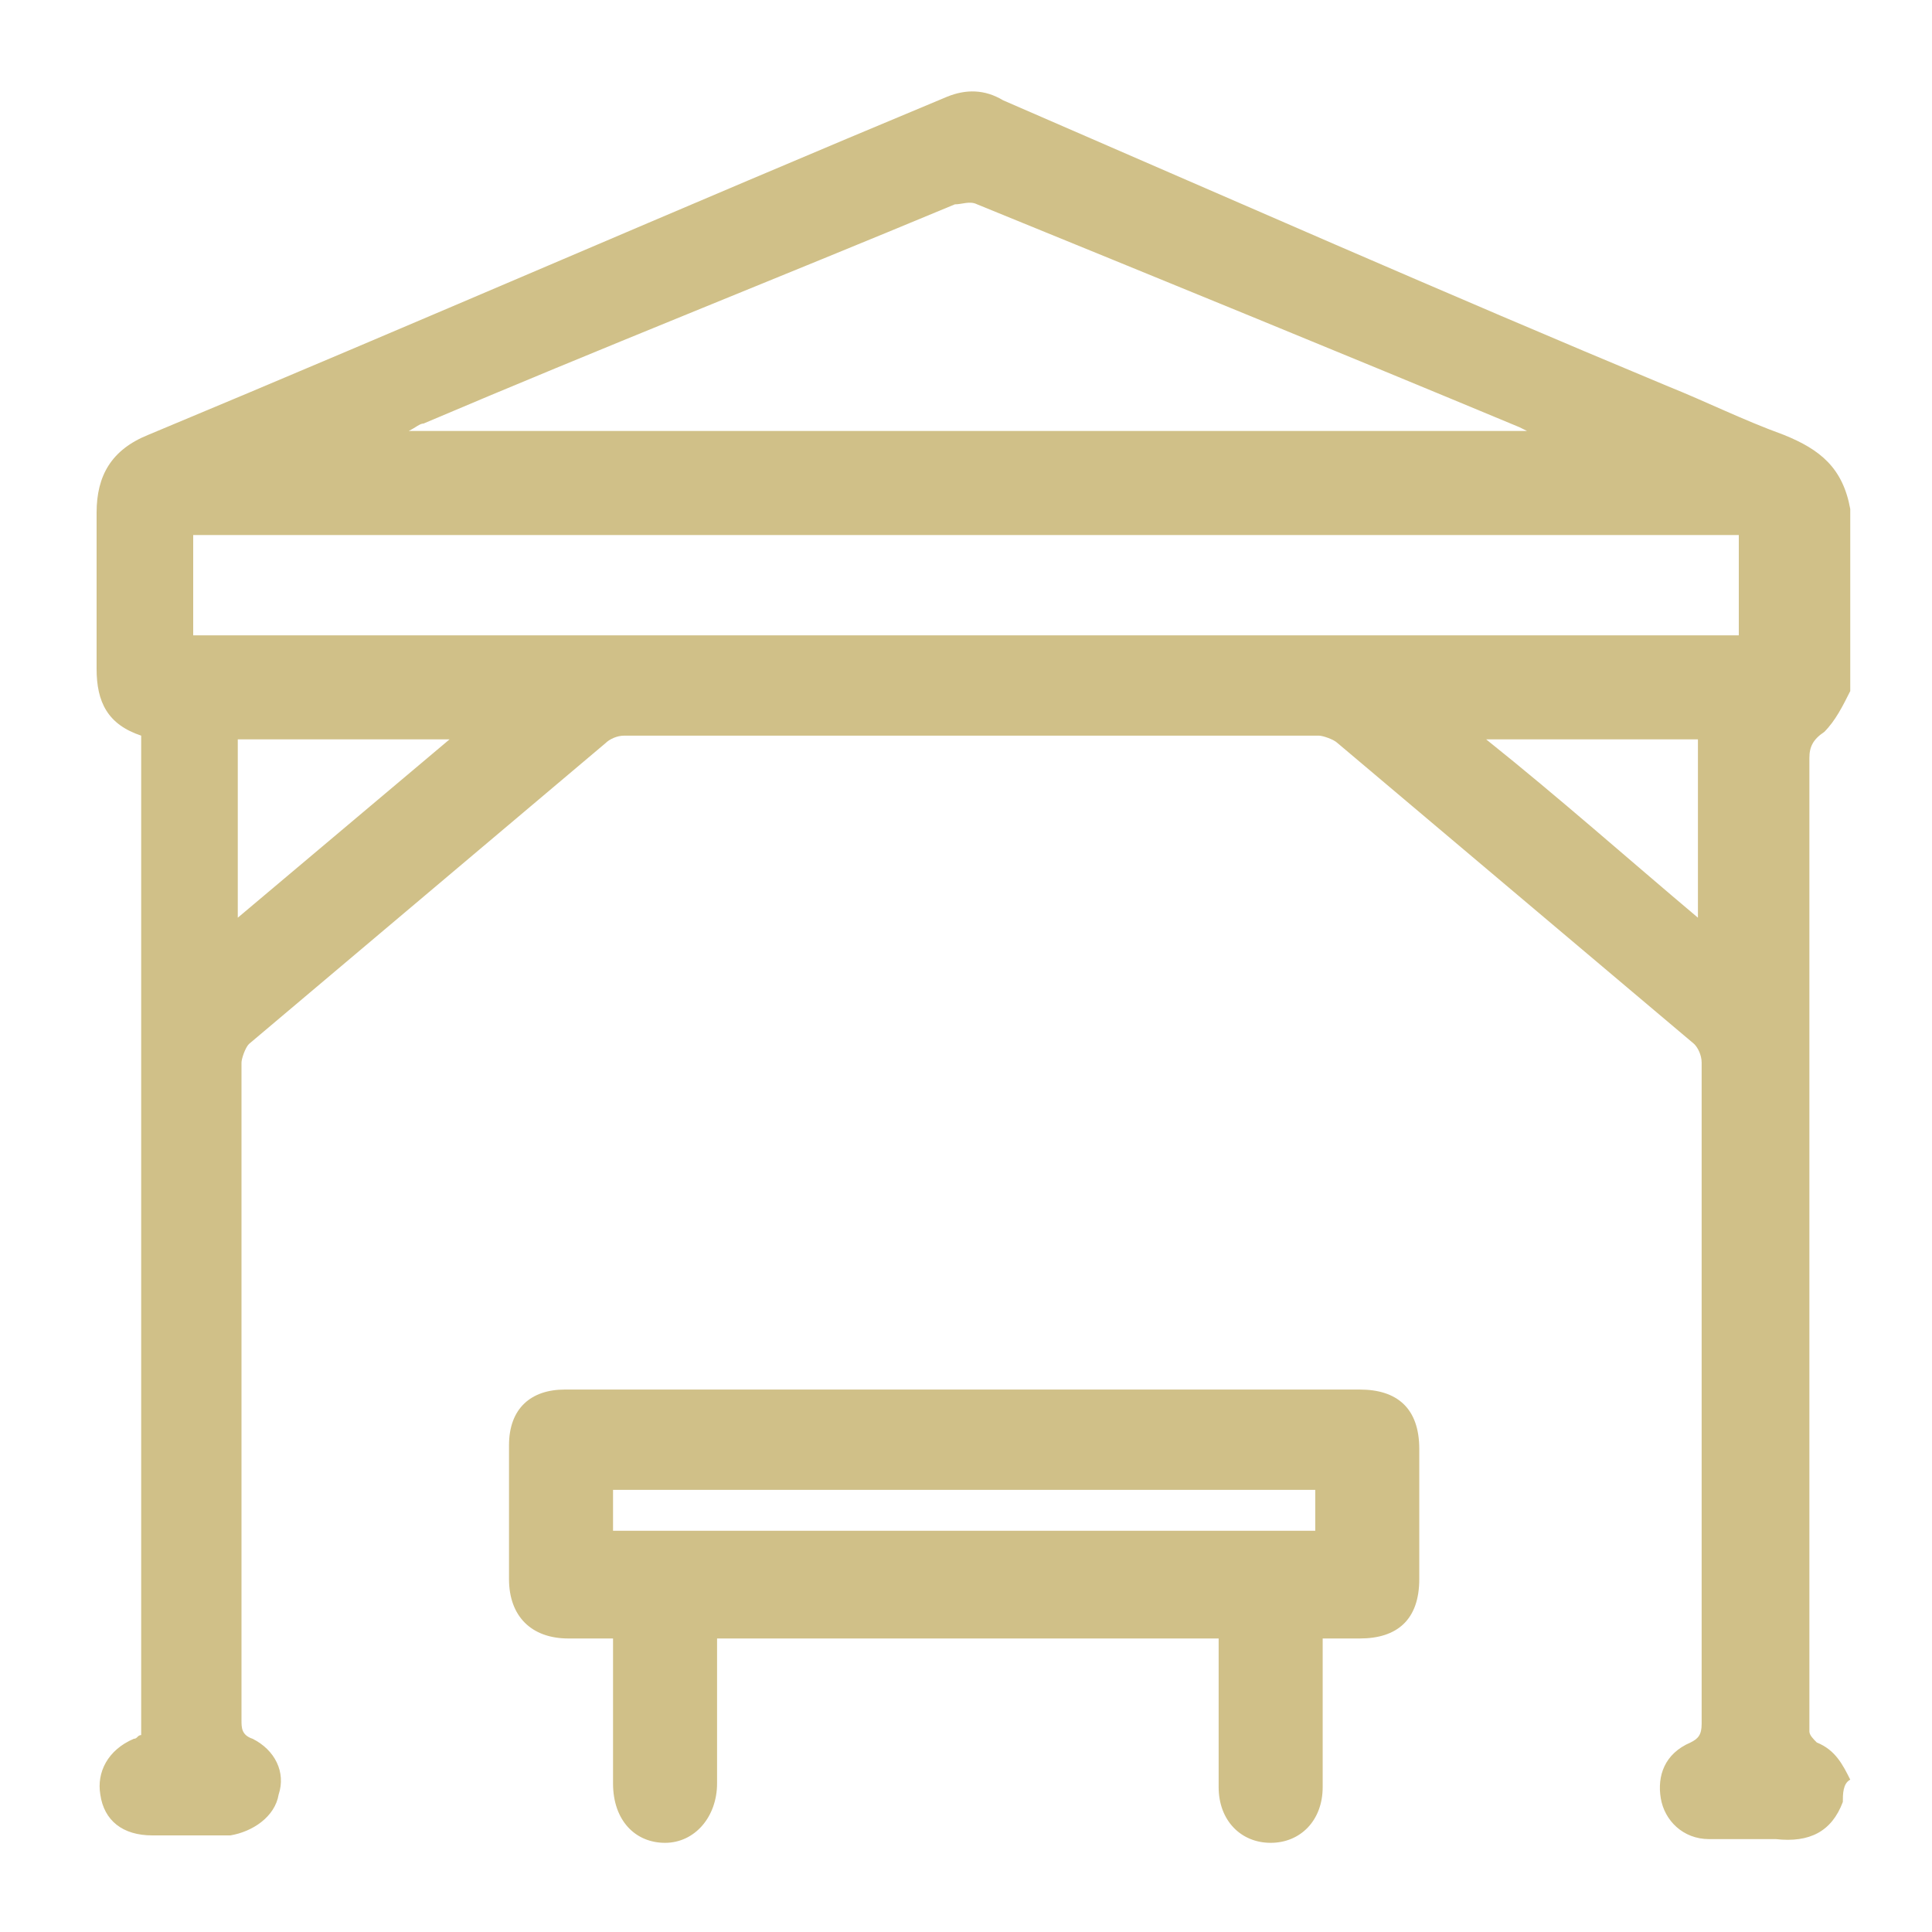
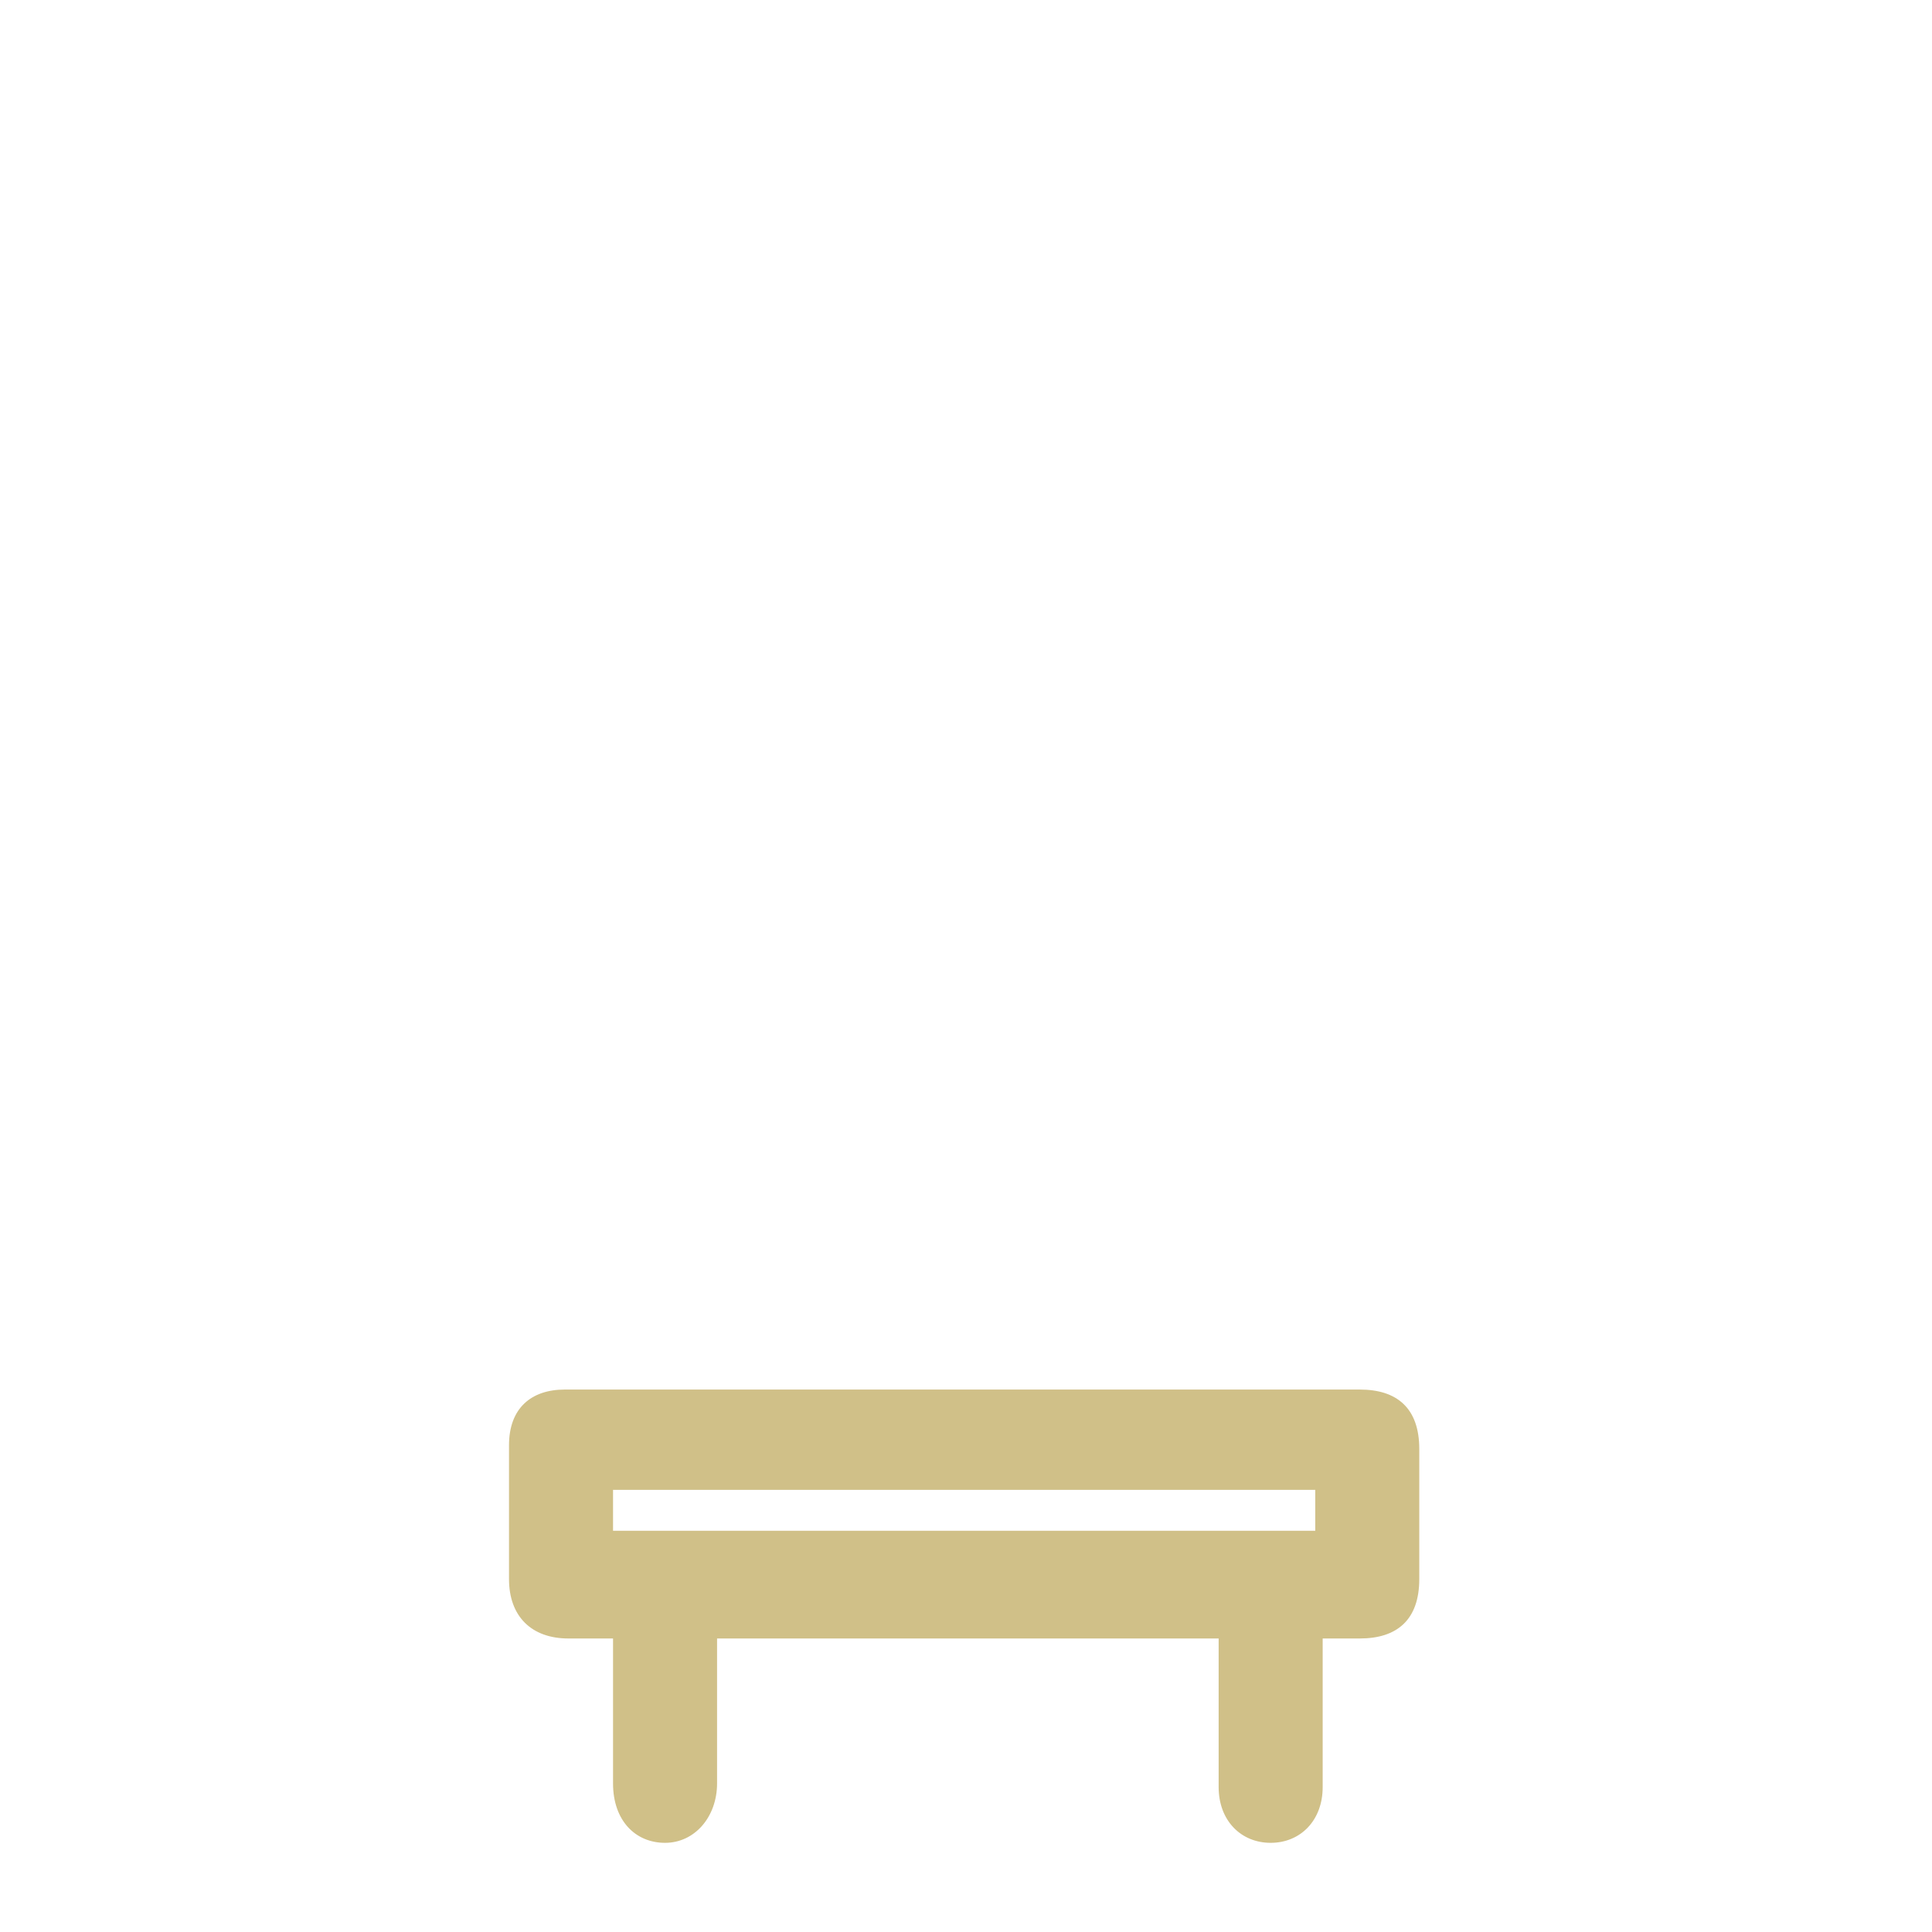
<svg xmlns="http://www.w3.org/2000/svg" id="Layer_1" x="0px" y="0px" viewBox="0 0 52 52" style="enable-background:new 0 0 52 52;" xml:space="preserve">
  <style type="text/css">	.st0{fill:#902134;}	.st1{fill:#FFFFFF;}	.st2{fill:none;stroke:#902134;stroke-miterlimit:10;}	.st3{fill:#D0C088;}</style>
  <g>
-     <path class="st3" d="M49.6,48.5c-0.3,0.8-0.9,1.1-1.8,1c-0.6,0-1.2,0-1.8,0c-0.7,0-1.2-0.5-1.3-1.1c-0.1-0.6,0.1-1.2,0.8-1.5  c0.2-0.1,0.3-0.2,0.3-0.5c0-5.9,0-11.9,0-17.8c0-0.2-0.1-0.4-0.2-0.5c-3.2-2.7-6.4-5.4-9.6-8.1c-0.1-0.1-0.4-0.2-0.5-0.2  c-6.2,0-12.4,0-18.7,0c-0.2,0-0.4,0.1-0.5,0.2c-3.2,2.7-6.4,5.4-9.6,8.1c-0.1,0.1-0.2,0.4-0.2,0.5c0,5.9,0,11.8,0,17.7  c0,0.2,0,0.4,0.3,0.5c0.6,0.3,0.9,0.9,0.7,1.5c-0.1,0.6-0.7,1-1.3,1.1c-0.7,0-1.4,0-2.1,0c-0.8,0-1.3-0.4-1.4-1.1  c-0.1-0.6,0.2-1.2,0.9-1.5c0.1,0,0.1-0.1,0.2-0.1c0-9,0-17.9,0-26.9c-0.9-0.3-1.2-0.9-1.2-1.8c0-1.4,0-2.8,0-4.2  c0-1,0.4-1.7,1.4-2.1c7.2-3,14.3-6.1,21.5-9.1c0.5-0.2,1-0.2,1.5,0.1c6,2.6,11.9,5.2,17.9,7.7c1,0.4,2,0.9,3.1,1.3  c1,0.4,1.6,0.9,1.8,2c0,1.6,0,3.3,0,4.9c-0.2,0.4-0.4,0.8-0.7,1.1c-0.3,0.2-0.4,0.4-0.4,0.7c0,8.6,0,17.2,0,25.9c0,0.1,0,0.2,0,0.3  c0,0.1,0.1,0.2,0.2,0.3c0.5,0.2,0.7,0.6,0.9,1C49.6,48,49.6,48.3,49.6,48.5z M5.2,17.1c13.9,0,27.7,0,41.6,0c0-0.5,0-0.9,0-1.4  c0-0.4,0-0.9,0-1.3c-13.9,0-27.8,0-41.6,0C5.2,15.3,5.2,16.2,5.2,17.1z M41.1,11.6c-0.2-0.1-0.2-0.1-0.2-0.1c-4.8-2-9.7-4-14.6-6  c-0.2-0.1-0.4,0-0.6,0c-4.8,2-9.6,3.9-14.3,5.9c-0.1,0-0.2,0.1-0.4,0.2C21,11.6,31,11.6,41.1,11.6z M12.1,19.9c-2,0-3.8,0-5.7,0  c0,1.6,0,3.2,0,4.8C8.3,23.1,10.2,21.5,12.1,19.9z M40,19.9c2,1.6,3.8,3.2,5.7,4.8c0-1.7,0-3.2,0-4.8C43.8,19.9,42,19.9,40,19.9z" />
    <path class="st3" d="M19.3,44.1c0,1.3,0,2.6,0,3.9c0,0.9-0.6,1.6-1.4,1.6c-0.8,0-1.4-0.6-1.4-1.6c0-1.3,0-2.6,0-3.9  c-0.4,0-0.8,0-1.2,0c-1,0-1.6-0.6-1.6-1.6c0-1.2,0-2.4,0-3.6c0-1,0.6-1.5,1.5-1.5c7.1,0,14.3,0,21.4,0c1,0,1.6,0.5,1.6,1.6  c0,1.2,0,2.4,0,3.5c0,1.1-0.6,1.6-1.6,1.6c-0.3,0-0.6,0-1,0c0,0.7,0,1.3,0,1.9c0,0.7,0,1.4,0,2.1c0,0.9-0.6,1.5-1.4,1.5  c-0.8,0-1.4-0.6-1.4-1.5c0-1.2,0-2.3,0-3.5c0-0.2,0-0.3,0-0.5C28.3,44.1,23.8,44.1,19.3,44.1z M16.5,41.2c6.3,0,12.6,0,18.9,0  c0-0.4,0-0.8,0-1.1c-6.3,0-12.6,0-18.9,0C16.5,40.5,16.5,40.8,16.5,41.2z" />
  </g>
</svg>